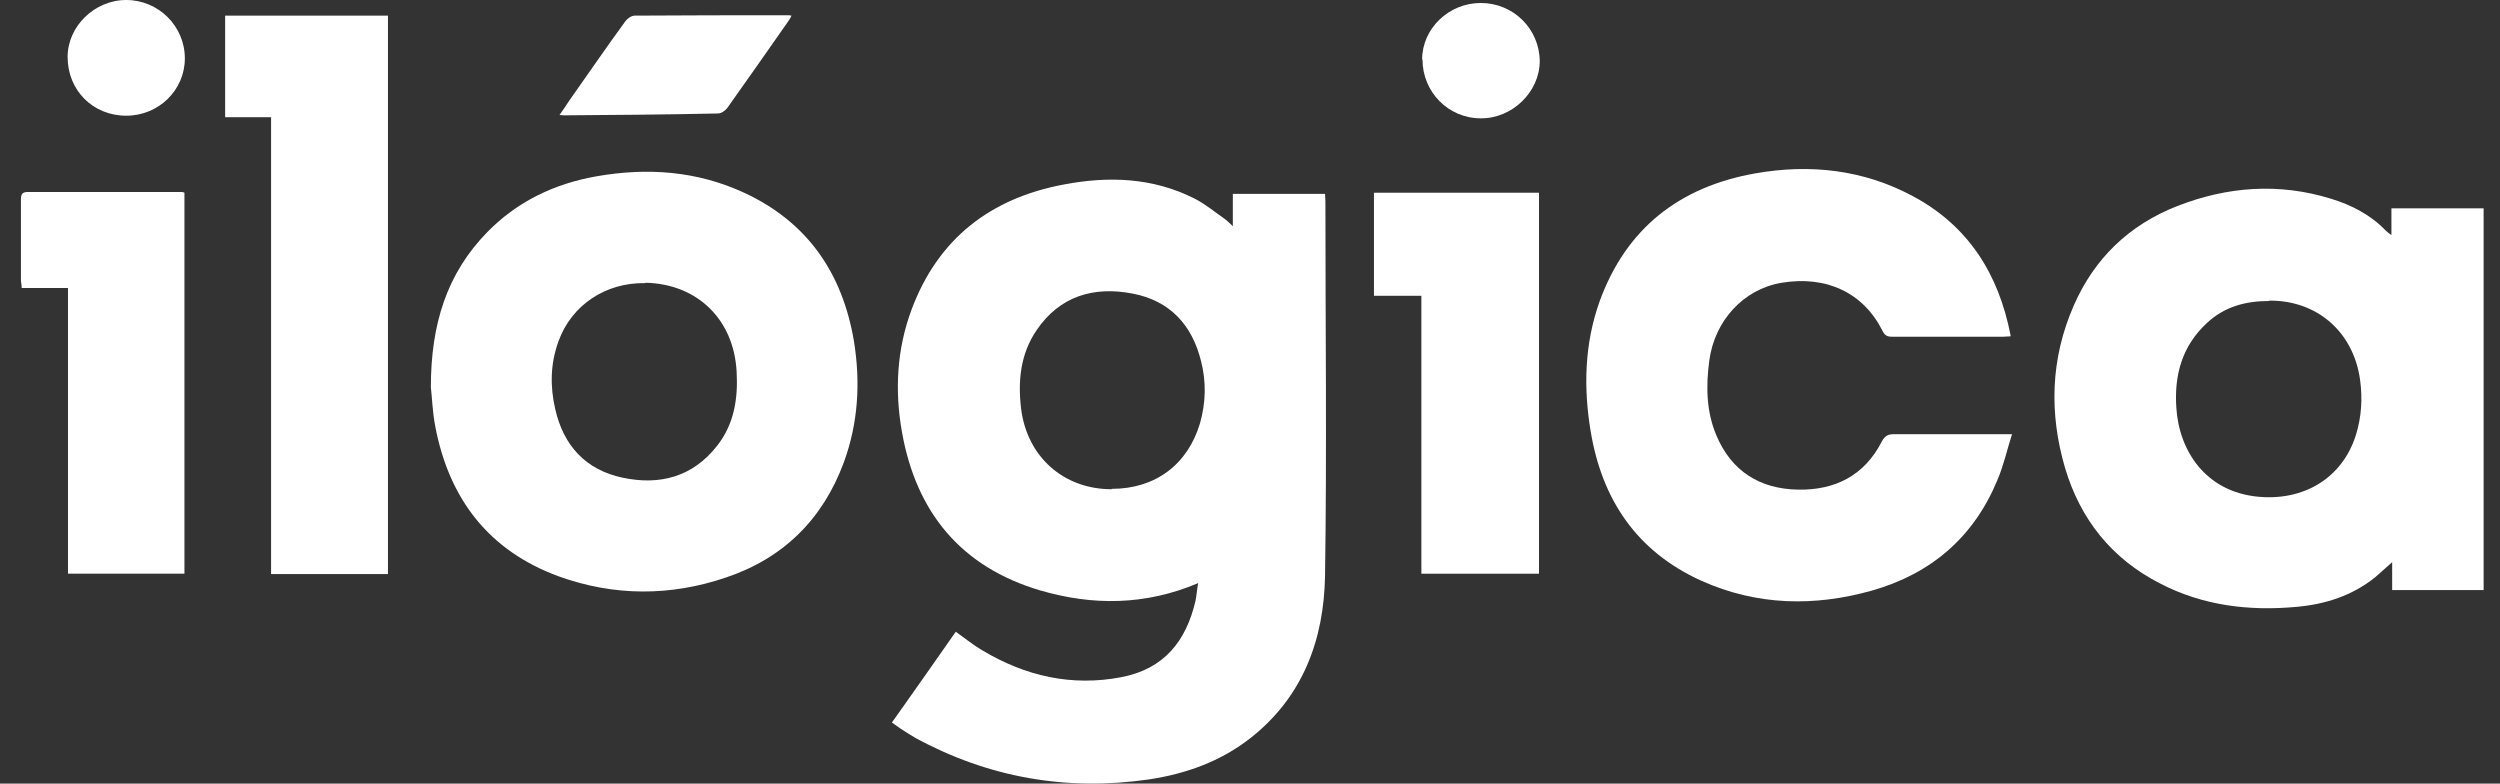
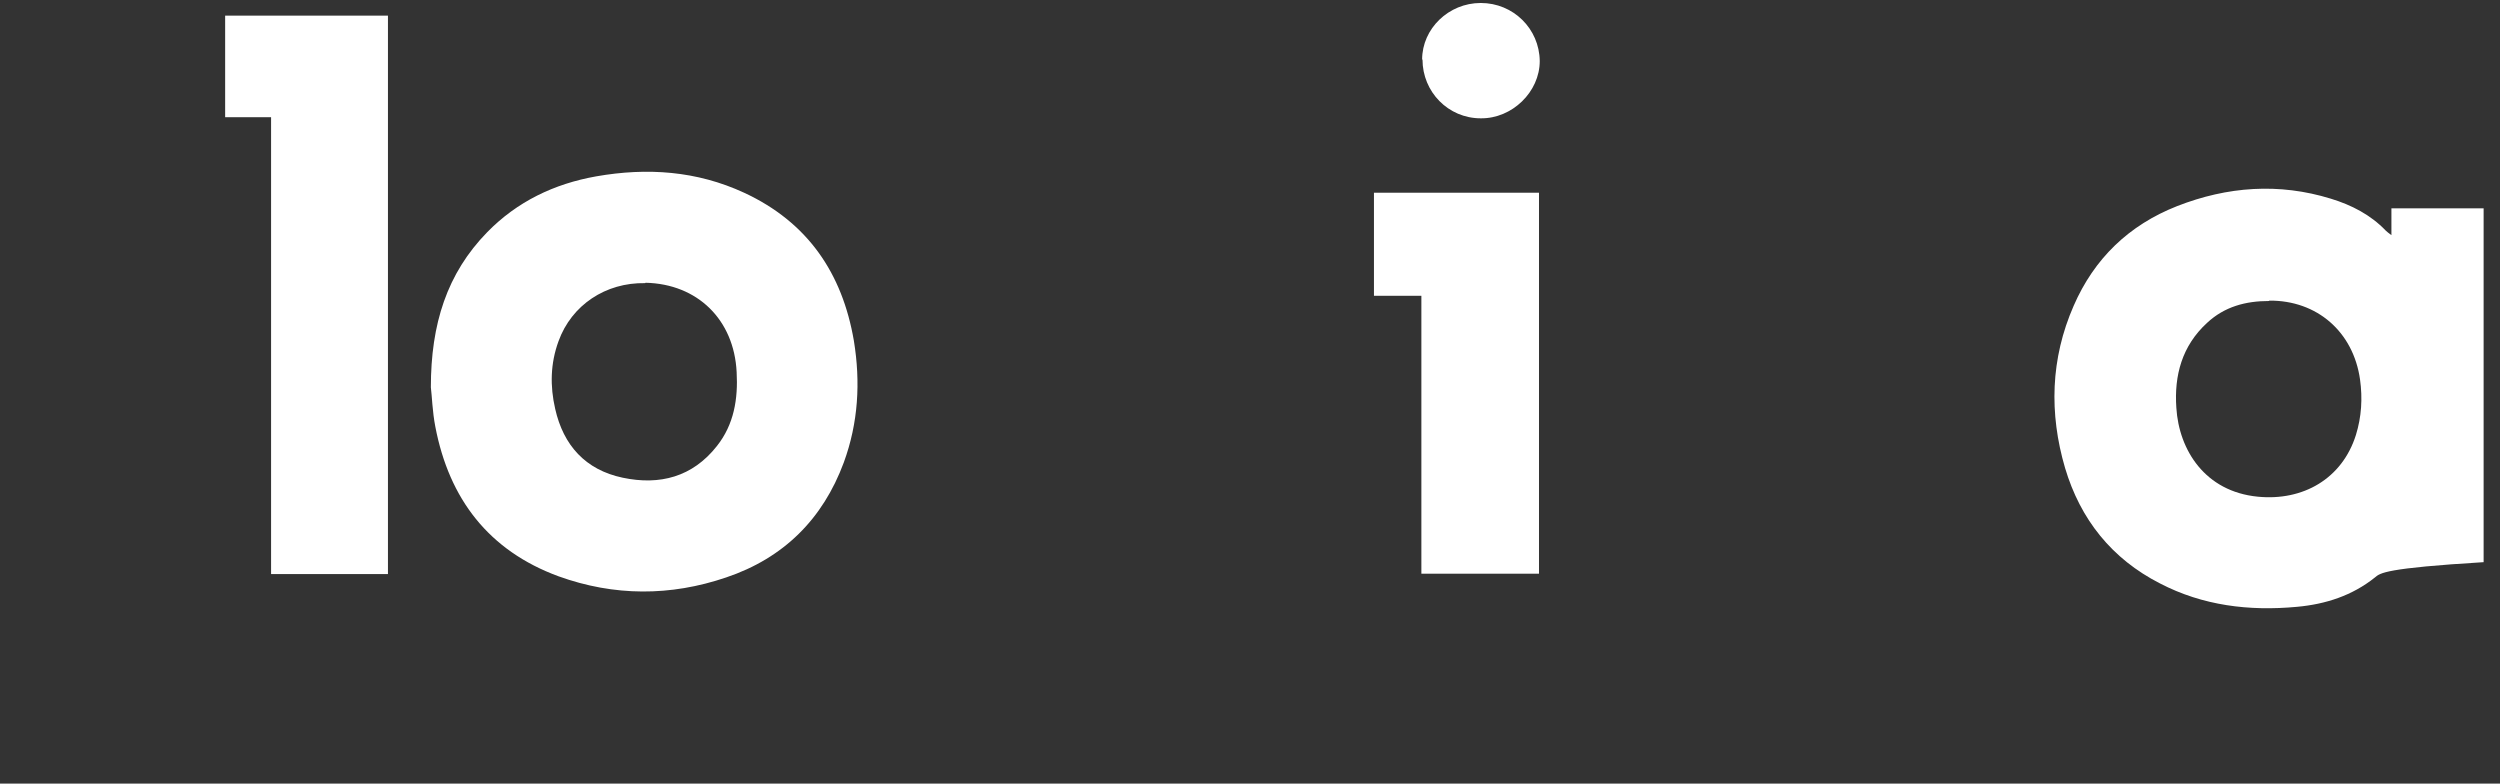
<svg xmlns="http://www.w3.org/2000/svg" width="67" height="21" viewBox="0 0 67 21" fill="none">
  <rect x="0" y="0" width="67" height="21" fill="#333333" stroke="none" />
  <g id="Group">
-     <path id="Vector" d="M32.119 15.624C30.688 16.232 29.278 16.232 27.877 15.823C25.756 15.195 24.555 13.73 24.174 11.586C23.974 10.469 24.034 9.352 24.434 8.286C25.145 6.391 26.546 5.314 28.507 4.945C29.708 4.716 30.898 4.756 32.019 5.324C32.309 5.474 32.559 5.683 32.83 5.873C32.9 5.922 32.95 5.982 33.04 6.062V5.195H35.511C35.511 5.264 35.521 5.324 35.521 5.394C35.521 8.744 35.561 12.085 35.511 15.435C35.481 17.14 34.921 18.675 33.51 19.782C32.71 20.41 31.779 20.739 30.788 20.889C28.577 21.208 26.486 20.839 24.525 19.772C24.385 19.692 24.255 19.602 24.114 19.513C24.054 19.473 23.994 19.423 23.904 19.363C24.475 18.556 25.045 17.748 25.615 16.93C25.855 17.1 26.085 17.289 26.326 17.429C27.476 18.117 28.717 18.406 30.058 18.147C31.199 17.927 31.789 17.18 32.039 16.103C32.069 15.953 32.079 15.804 32.109 15.634L32.119 15.624ZM29.798 13.101C30.959 13.101 31.829 12.453 32.159 11.347C32.319 10.788 32.329 10.23 32.189 9.682C31.949 8.704 31.349 8.056 30.348 7.867C29.308 7.667 28.397 7.937 27.777 8.854C27.346 9.492 27.276 10.21 27.366 10.958C27.526 12.234 28.497 13.111 29.788 13.111L29.798 13.101Z" fill="white" />
-     <path id="Vector_2" d="M64.09 6.312V5.584H66.561V15.814H64.11V15.066C63.929 15.226 63.789 15.355 63.649 15.475C63.039 15.963 62.328 16.193 61.558 16.263C60.277 16.382 59.036 16.233 57.886 15.635C56.595 14.976 55.754 13.919 55.344 12.543C54.914 11.078 54.954 9.612 55.574 8.196C56.124 6.93 57.055 6.032 58.346 5.524C59.697 4.996 61.078 4.896 62.468 5.325C63.019 5.494 63.529 5.753 63.94 6.182C63.97 6.212 64.01 6.242 64.09 6.302V6.312ZM60.807 8.067C60.187 8.067 59.617 8.216 59.147 8.655C58.476 9.273 58.266 10.061 58.326 10.928C58.396 12.065 59.096 13.172 60.507 13.311C61.718 13.431 62.769 12.833 63.139 11.656C63.289 11.168 63.319 10.679 63.249 10.171C63.069 8.894 62.098 8.047 60.818 8.057L60.807 8.067Z" fill="white" />
+     <path id="Vector_2" d="M64.09 6.312V5.584H66.561V15.814V15.066C63.929 15.226 63.789 15.355 63.649 15.475C63.039 15.963 62.328 16.193 61.558 16.263C60.277 16.382 59.036 16.233 57.886 15.635C56.595 14.976 55.754 13.919 55.344 12.543C54.914 11.078 54.954 9.612 55.574 8.196C56.124 6.93 57.055 6.032 58.346 5.524C59.697 4.996 61.078 4.896 62.468 5.325C63.019 5.494 63.529 5.753 63.94 6.182C63.97 6.212 64.01 6.242 64.09 6.302V6.312ZM60.807 8.067C60.187 8.067 59.617 8.216 59.147 8.655C58.476 9.273 58.266 10.061 58.326 10.928C58.396 12.065 59.096 13.172 60.507 13.311C61.718 13.431 62.769 12.833 63.139 11.656C63.289 11.168 63.319 10.679 63.249 10.171C63.069 8.894 62.098 8.047 60.818 8.057L60.807 8.067Z" fill="white" />
    <path id="Vector_3" d="M11.547 10.38C11.547 8.685 11.977 7.329 13.058 6.222C13.858 5.404 14.849 4.926 15.98 4.726C17.341 4.487 18.671 4.577 19.942 5.165C21.643 5.953 22.574 7.319 22.884 9.133C23.064 10.24 23.004 11.327 22.614 12.394C22.053 13.909 21.003 14.956 19.462 15.475C17.971 15.983 16.46 15.983 14.969 15.445C13.098 14.757 12.037 13.371 11.667 11.437C11.587 11.028 11.577 10.609 11.547 10.38ZM17.291 7.588C16.23 7.568 15.319 8.176 14.969 9.143C14.749 9.742 14.739 10.35 14.879 10.958C15.099 11.935 15.69 12.593 16.69 12.803C17.681 13.012 18.561 12.783 19.212 11.955C19.672 11.377 19.782 10.689 19.742 9.971C19.672 8.565 18.691 7.608 17.3 7.578L17.291 7.588Z" fill="white" />
-     <path id="Vector_4" d="M53.883 9.014C53.792 9.014 53.742 9.024 53.693 9.024C52.702 9.024 51.701 9.024 50.711 9.024C50.581 9.024 50.51 8.994 50.45 8.864C49.94 7.847 48.95 7.379 47.749 7.578C46.728 7.747 45.948 8.595 45.808 9.672C45.718 10.35 45.728 11.028 45.998 11.666C46.398 12.623 47.159 13.102 48.179 13.122C49.17 13.142 49.961 12.753 50.431 11.835C50.511 11.686 50.59 11.636 50.761 11.636C51.791 11.636 52.822 11.636 53.923 11.636C53.782 12.075 53.693 12.494 53.523 12.883C52.892 14.398 51.752 15.375 50.181 15.824C48.63 16.263 47.089 16.233 45.598 15.565C43.857 14.777 42.926 13.381 42.626 11.536C42.436 10.38 42.466 9.213 42.866 8.086C43.577 6.122 45.007 5.006 47.039 4.647C48.51 4.387 49.94 4.547 51.261 5.255C52.752 6.052 53.562 7.339 53.883 8.984V9.014Z" fill="white" />
    <path id="Vector_5" d="M10.397 15.385H7.265V3.141H6.034V0.419H10.397V15.385Z" fill="white" />
    <path id="Vector_6" d="M41.235 15.375H38.093V7.927H36.822V5.165H41.245V15.375H41.235Z" fill="white" />
-     <path id="Vector_7" d="M4.943 15.375H1.822V7.718H0.581C0.581 7.628 0.561 7.568 0.561 7.498C0.561 6.78 0.561 6.072 0.561 5.354C0.561 5.225 0.581 5.145 0.741 5.145C2.112 5.145 3.473 5.145 4.843 5.145C4.873 5.145 4.903 5.145 4.943 5.165V15.375Z" fill="white" />
-     <path id="Vector_8" d="M14.989 3.091C15.089 2.942 15.179 2.822 15.259 2.693C15.76 1.985 16.25 1.267 16.76 0.569C16.81 0.499 16.92 0.419 17.011 0.419C18.371 0.409 19.742 0.409 21.103 0.409C21.133 0.409 21.163 0.409 21.213 0.419C21.183 0.479 21.163 0.519 21.133 0.559C20.593 1.336 20.042 2.114 19.492 2.892C19.442 2.962 19.332 3.041 19.242 3.041C17.881 3.071 16.51 3.081 15.149 3.091C15.11 3.091 15.069 3.091 14.989 3.081V3.091Z" fill="white" />
-     <path id="Vector_9" d="M3.383 3.101C2.492 3.101 1.812 2.423 1.812 1.526C1.812 0.708 2.532 0 3.383 0C4.243 0 4.954 0.698 4.954 1.565C4.954 2.413 4.253 3.101 3.383 3.101Z" fill="white" />
    <path id="Vector_10" d="M38.113 1.596C38.113 0.768 38.824 0.08 39.684 0.08C40.555 0.08 41.255 0.768 41.265 1.636C41.265 2.463 40.525 3.181 39.684 3.171C38.813 3.171 38.123 2.463 38.123 1.596H38.113Z" fill="white" />
  </g>
</svg>